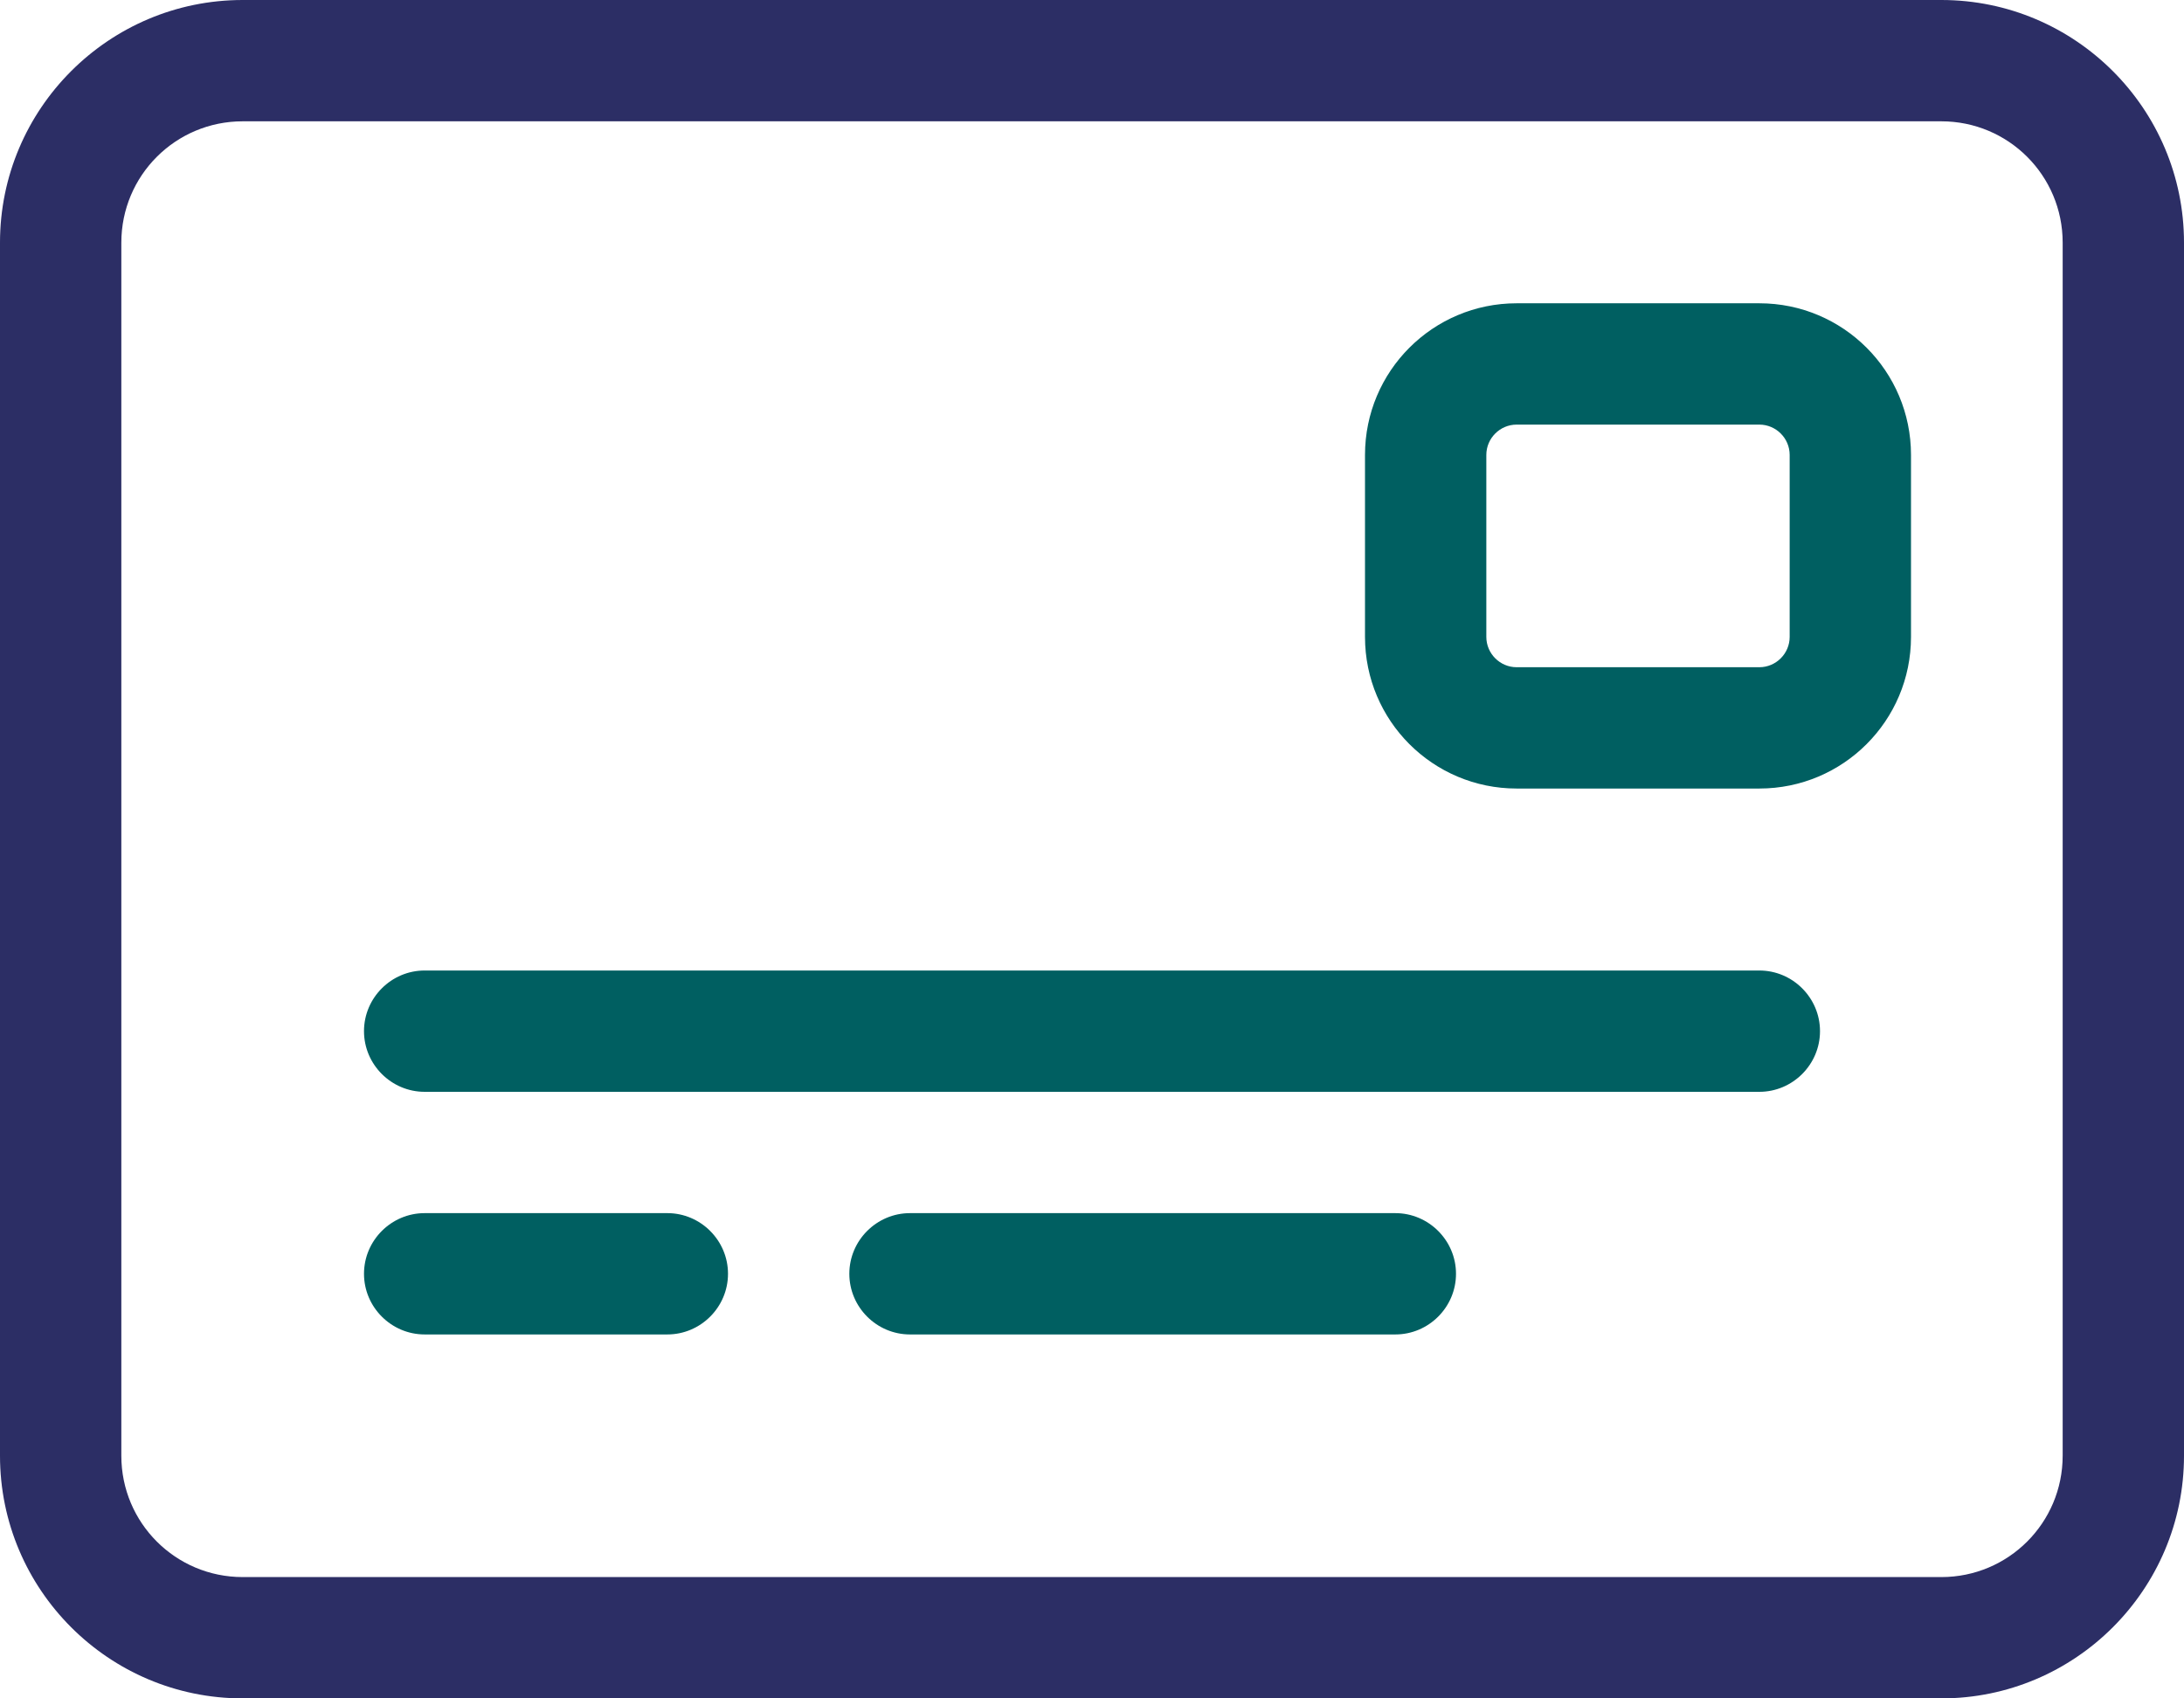
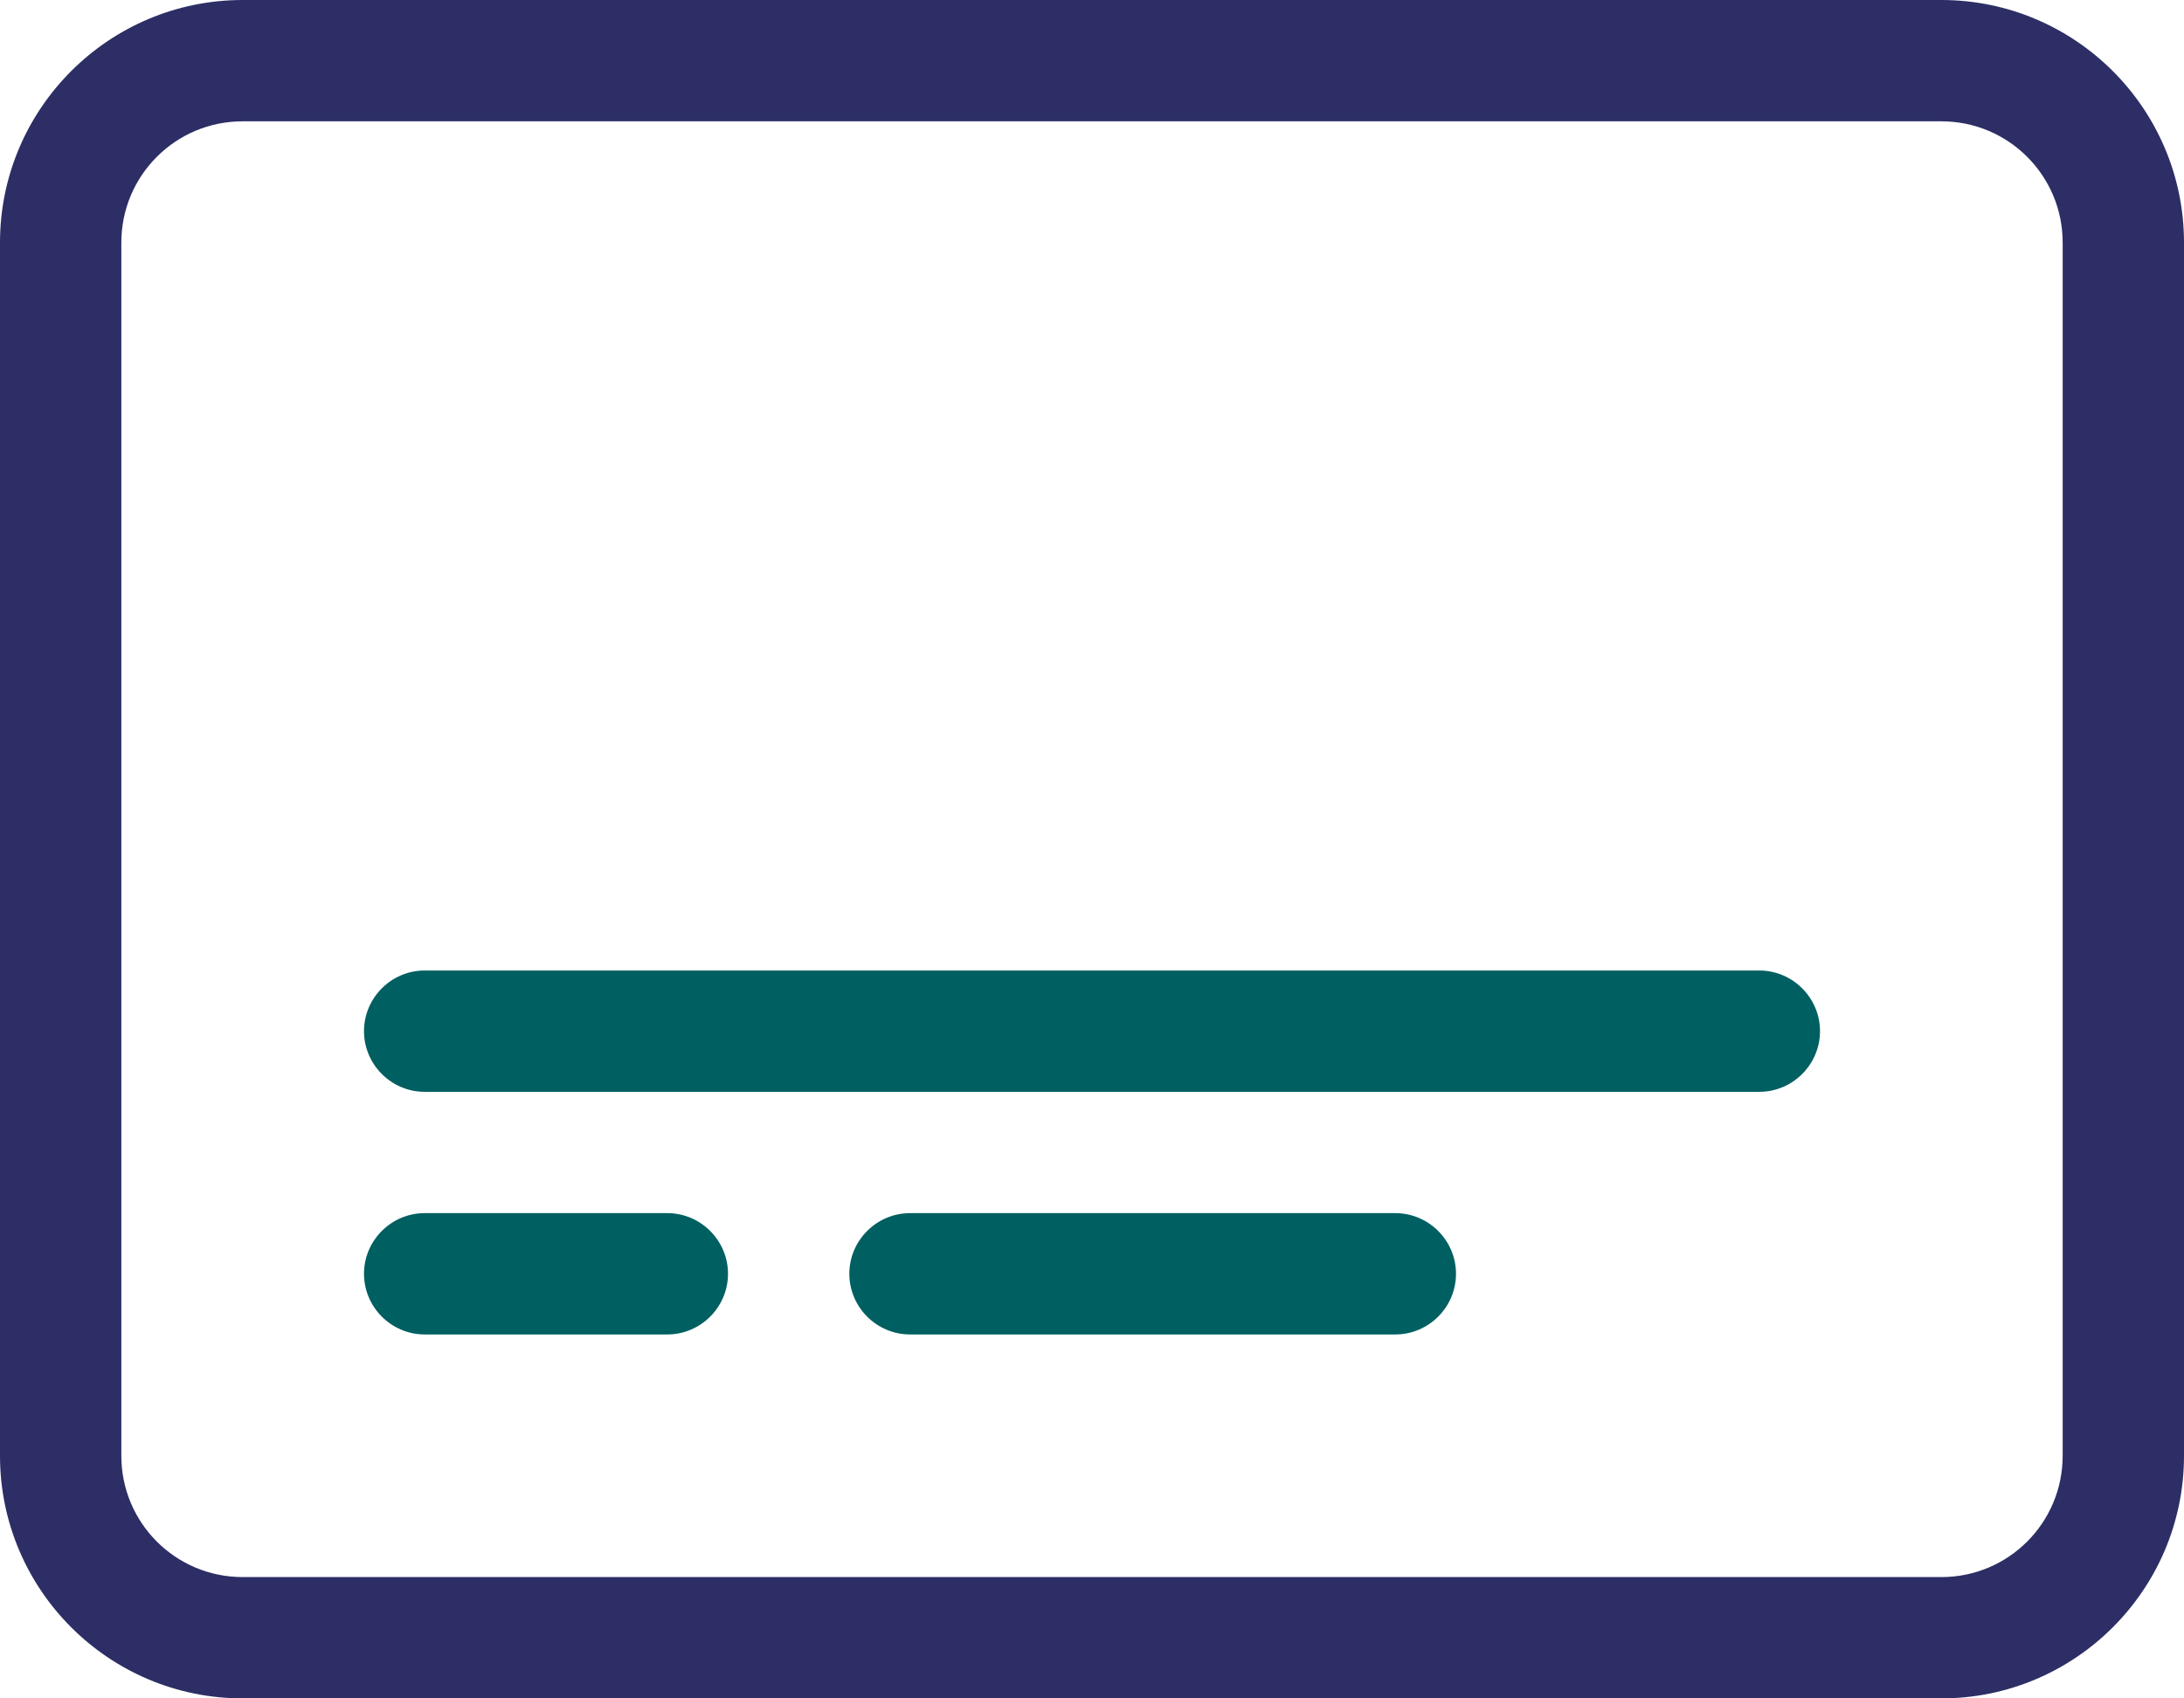
<svg xmlns="http://www.w3.org/2000/svg" id="Layer_2" data-name="Layer 2" viewBox="0 0 576 448">
  <defs>
    <style>
      .cls-1 {
        fill: #005f61;
      }

      .cls-1, .cls-2 {
        stroke-width: 0px;
      }

      .cls-2 {
        fill: #2c2e65;
      }
    </style>
  </defs>
  <g id="Layer_2-2" data-name="Layer 2">
    <g>
      <path class="cls-2" d="M512,0H64C28.7,0,0,28.7,0,64v320c0,35.3,28.7,64,64,64h448c35.3,0,64-28.7,64-64V64c0-35.3-28.7-64-64-64ZM544,384c0,17.7-14.3,32-32,32H64c-17.7,0-32-14.3-32-32V64c0-17.7,14.3-32,32-32h448c17.7,0,32,14.3,32,32v320Z" />
      <path class="cls-1" d="M96,272c0,8.8,7.2,16,16,16h352c8.8,0,16-7.2,16-16s-7.2-16-16-16H112c-8.8,0-16,7.2-16,16Z" />
      <path class="cls-1" d="M96,336c0,8.8,7.2,16,16,16h64c8.8,0,16-7.2,16-16s-7.2-16-16-16h-64c-8.8,0-16,7.2-16,16Z" />
-       <path class="cls-1" d="M240,320c-8.8,0-16,7.2-16,16s7.2,16,16,16h128c8.8,0,16-7.2,16-16s-7.2-16-16-16h-128Z" />
-       <path class="cls-1" d="M464,80h-64c-22.1,0-40,17.9-40,40v48c0,22.1,17.9,40,40,40h64c22.1,0,40-17.9,40-40v-48c0-22.1-17.9-40-40-40ZM472,168c0,4.4-3.6,8-8,8h-64c-4.4,0-8-3.6-8-8v-48c0-4.4,3.6-8,8-8h64c4.4,0,8,3.6,8,8v48Z" />
+       <path class="cls-1" d="M240,320c-8.8,0-16,7.2-16,16s7.2,16,16,16h128c8.8,0,16-7.2,16-16s-7.2-16-16-16h-128" />
    </g>
  </g>
</svg>